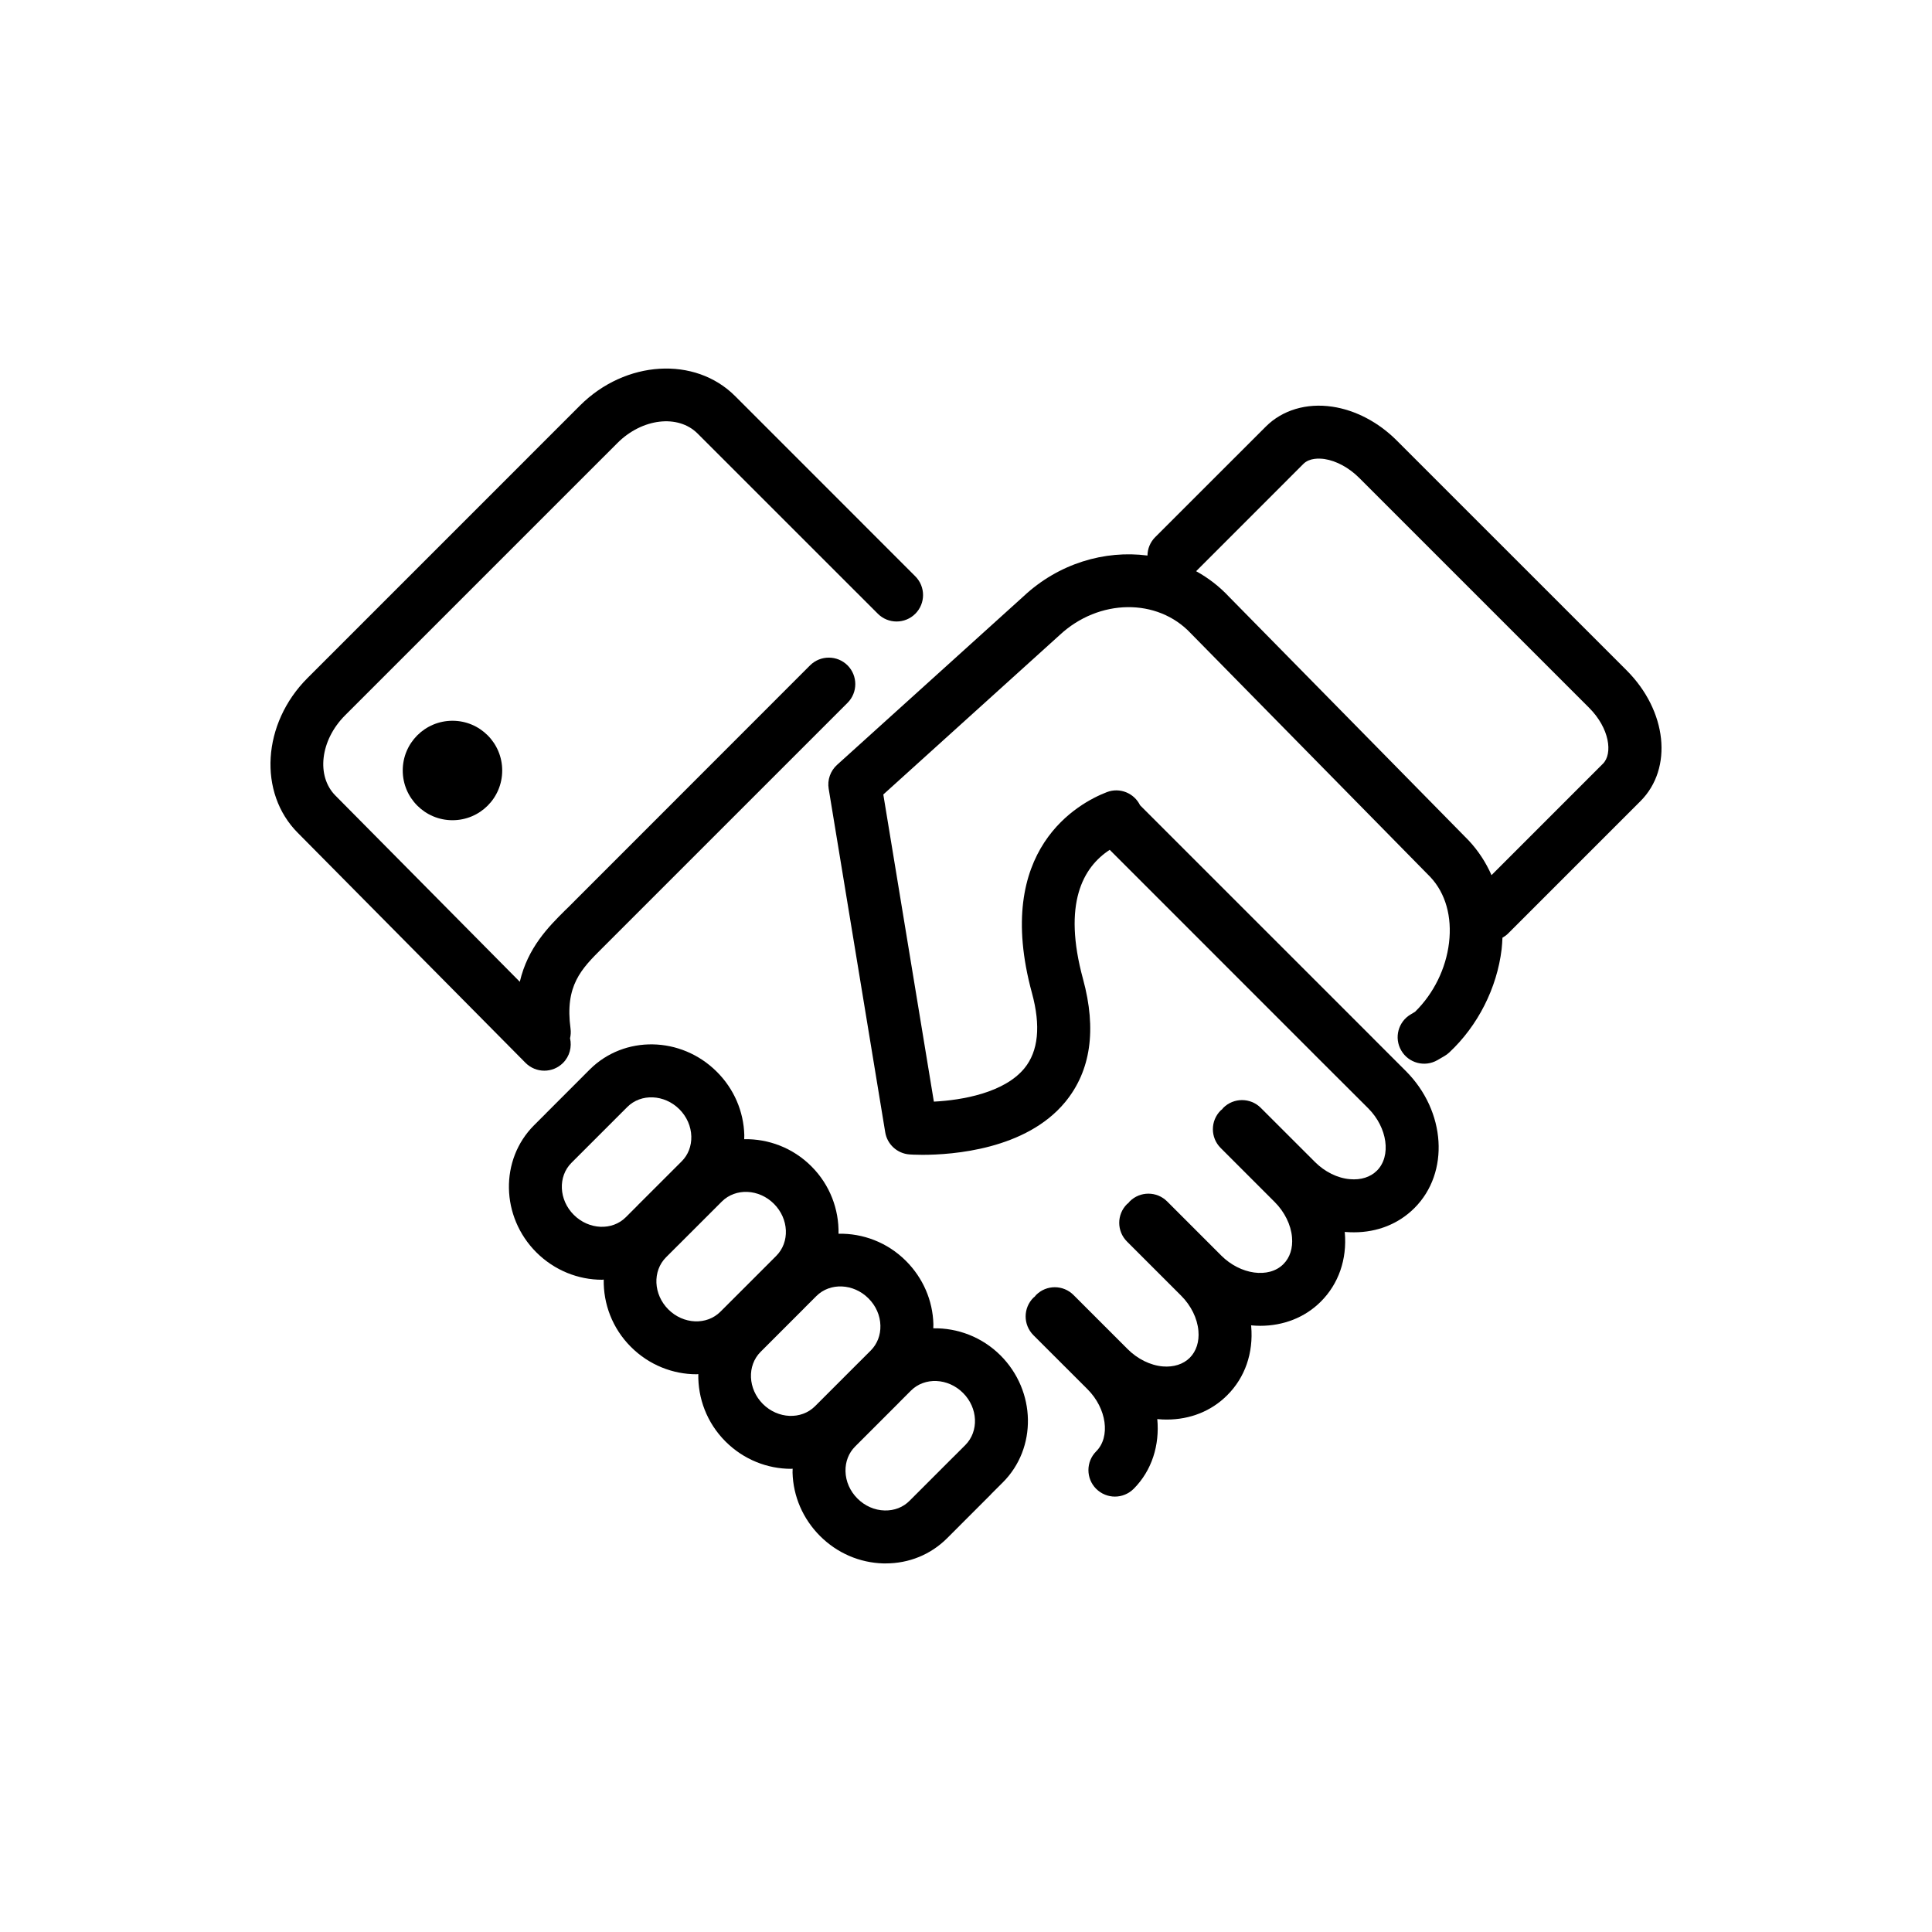
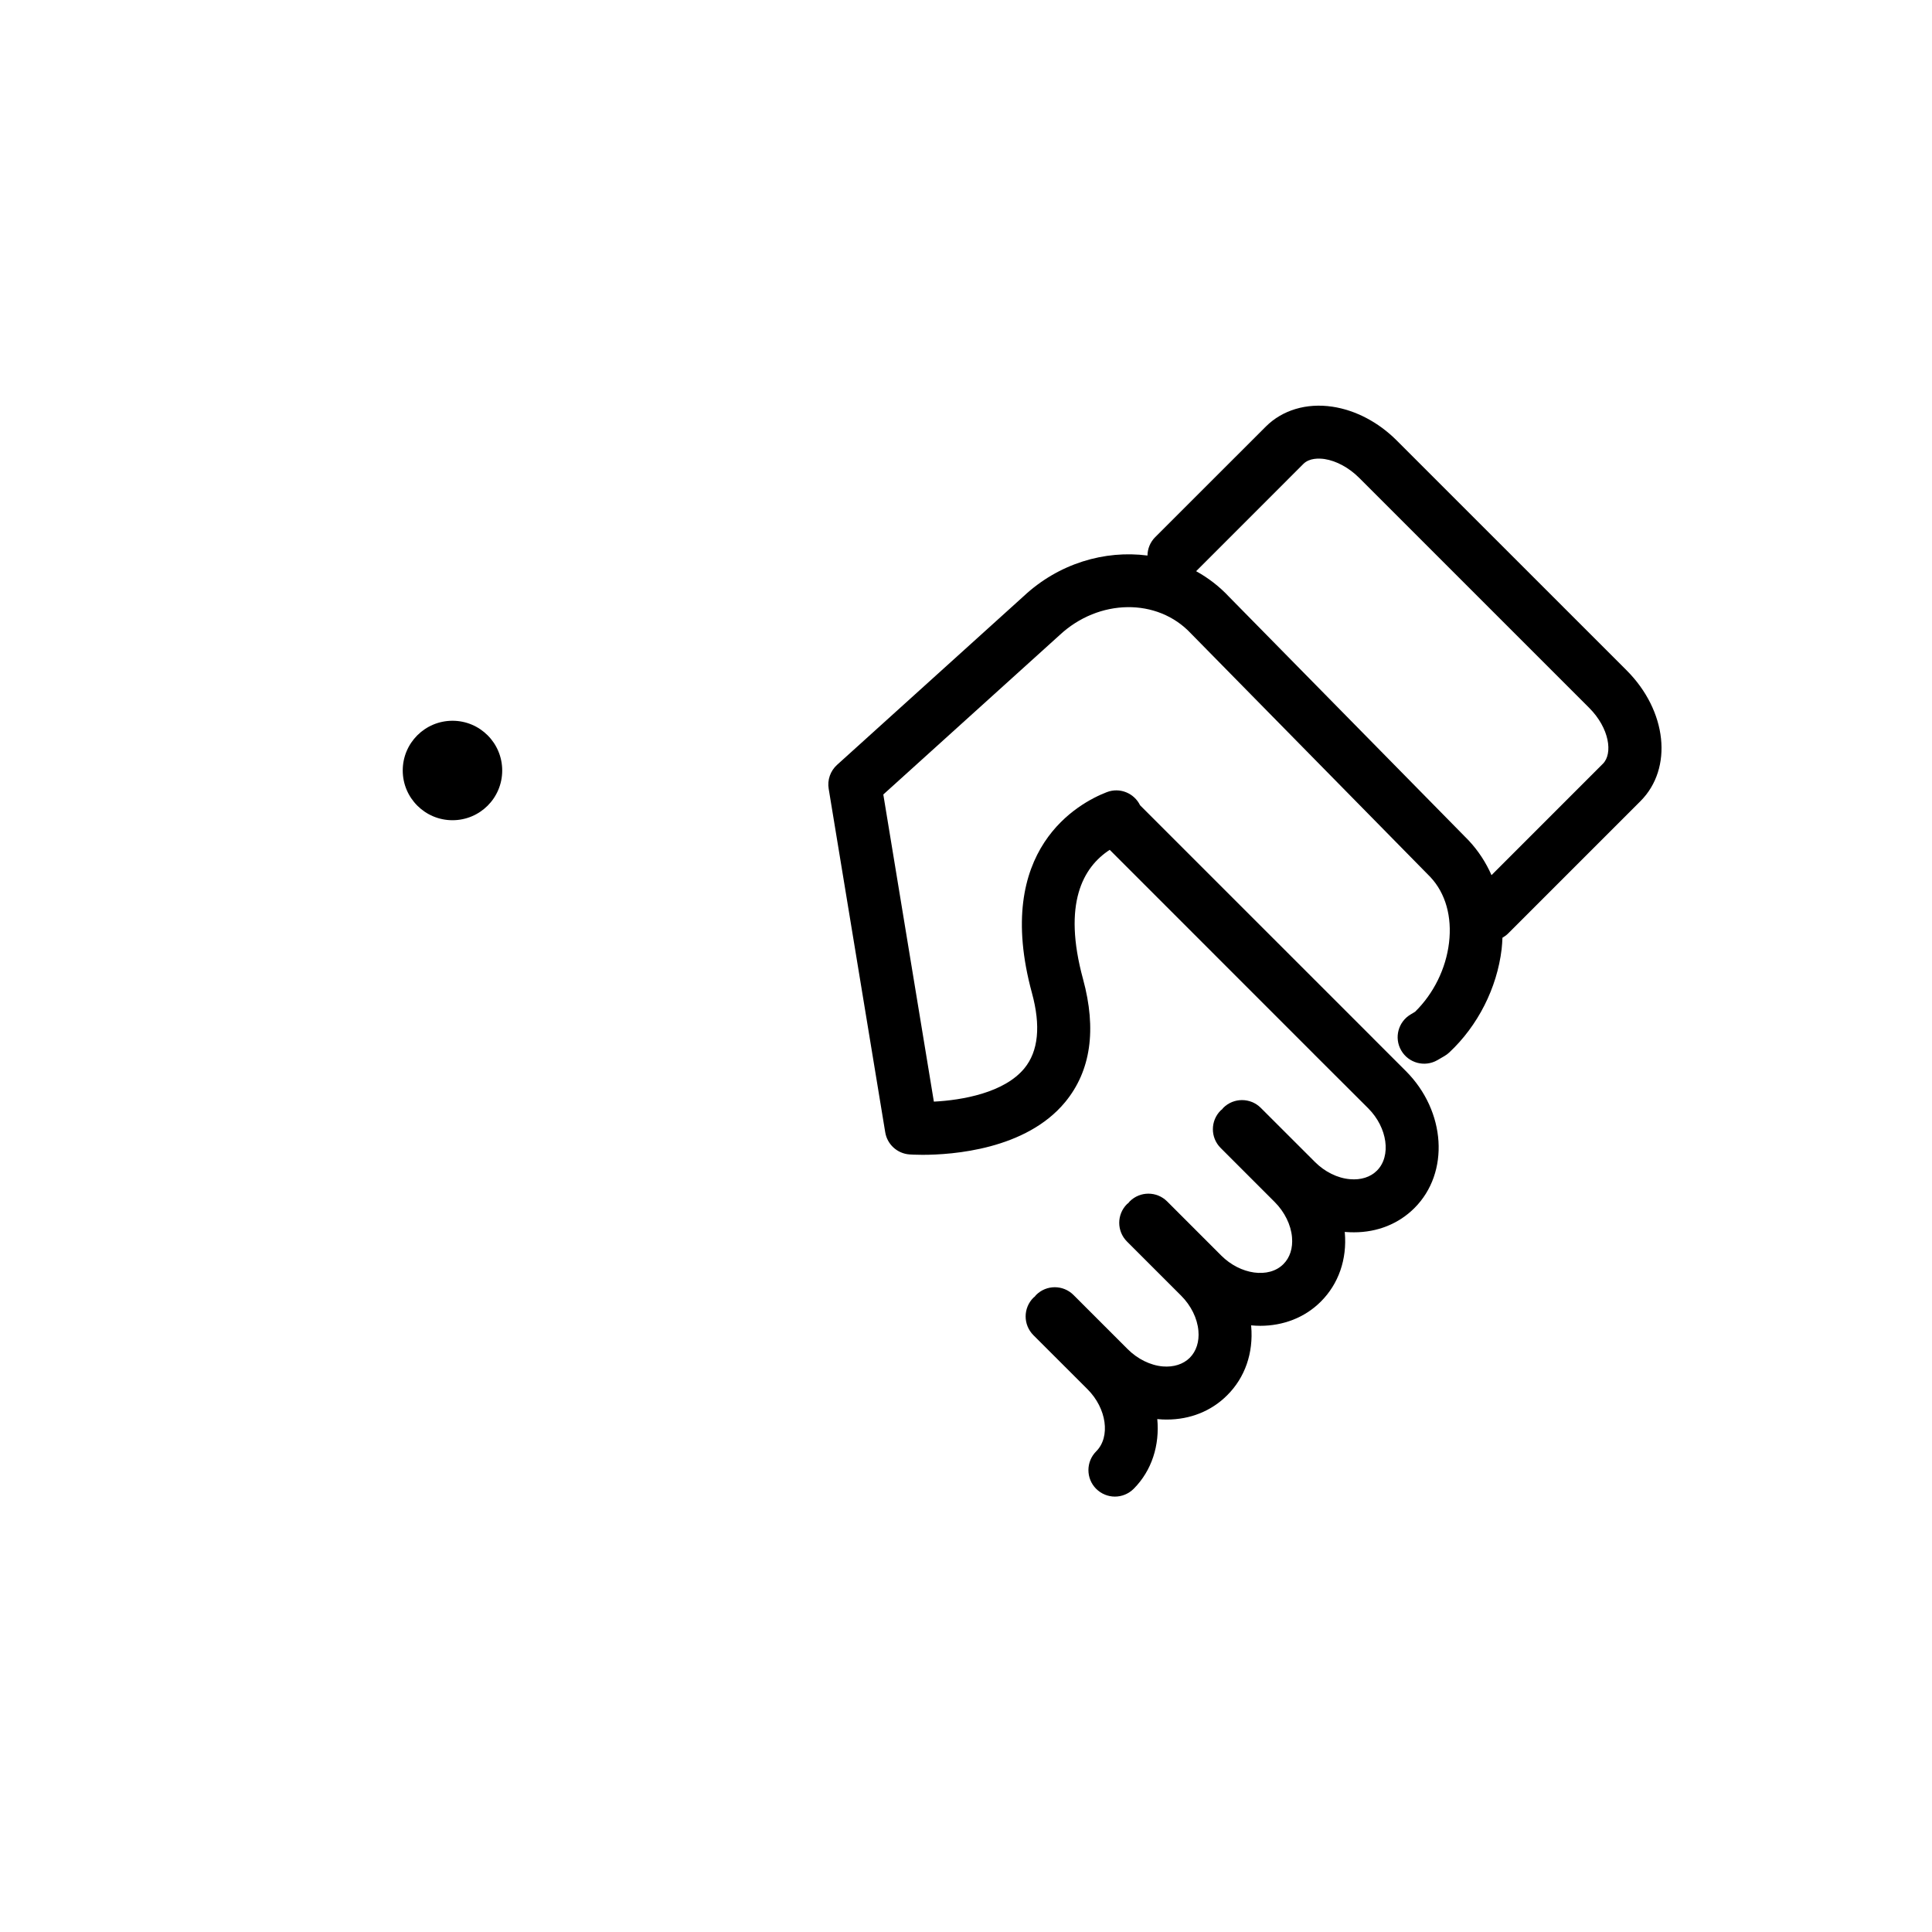
<svg xmlns="http://www.w3.org/2000/svg" version="1.1" id="l1" x="0px" y="0px" width="125px" height="125px" viewBox="-1.205 -1.203 125 125" enable-background="new -1.205 -1.203 125 125" xml:space="preserve">
  <g>
-     <path d="M34.011,68.07c0.436,0,0.872-0.165,1.207-0.498c0.436-0.433,0.586-1.041,0.459-1.6c0.045-0.195,0.061-0.401,0.033-0.612   c-0.381-2.802,0.696-3.872,2.06-5.23l15.861-15.86c0.668-0.667,0.668-1.754,0-2.425c-0.67-0.666-1.756-0.666-2.425,0l-15.67,15.678   l-0.183,0.176c-1.068,1.064-2.408,2.402-2.927,4.619L20.501,50.275c-1.26-1.264-0.985-3.585,0.613-5.188L38.742,27.46   c1.599-1.601,3.928-1.875,5.188-0.612l11.66,11.657c0.67,0.67,1.754,0.67,2.424,0.003c0.67-0.67,0.67-1.754,0-2.424l-11.66-11.664   c-2.596-2.593-7.099-2.318-10.034,0.615L18.692,42.664c-2.937,2.934-3.213,7.438-0.621,10.027L32.793,67.56   C33.128,67.897,33.57,68.07,34.011,68.07z" />
    <path d="M24.852,48.646c0,1.779,1.443,3.219,3.219,3.219c1.778,0,3.217-1.439,3.217-3.216c0-1.78-1.441-3.219-3.217-3.219   C26.295,45.43,24.852,46.868,24.852,48.646z" />
-     <path d="M59.179,84.738c0.002-0.089,0.009-0.176,0.006-0.266c-0.04-1.535-0.67-2.988-1.775-4.095   c-1.21-1.211-2.801-1.789-4.362-1.758c0.031-1.561-0.544-3.15-1.756-4.361c-1.208-1.208-2.792-1.784-4.347-1.756   c0.001-0.089,0.009-0.176,0.006-0.266c-0.041-1.534-0.67-2.992-1.776-4.094c-2.307-2.308-5.993-2.373-8.222-0.15l-2.821,2.823   c-0.005,0.005-0.008,0.011-0.013,0.016c-0.327,0.327-0.613,0.612-0.772,0.771c-2.223,2.227-2.157,5.914,0.15,8.222   c1.181,1.176,2.721,1.772,4.246,1.772c0.038,0,0.075-0.01,0.113-0.011c-0.029,1.558,0.548,3.145,1.758,4.354   c1.179,1.18,2.723,1.772,4.245,1.772c0.039,0,0.077-0.01,0.116-0.011c-0.029,1.559,0.547,3.146,1.757,4.357   c1.179,1.18,2.721,1.772,4.244,1.772c0.035,0,0.068-0.009,0.103-0.01c-0.001,0.085-0.008,0.17-0.006,0.256   c0.041,1.538,0.672,2.991,1.776,4.098c1.104,1.105,2.56,1.735,4.097,1.776c0.051,0,0.102,0,0.153,0c1.511,0,2.913-0.571,3.97-1.626   l2.823-2.824c0.011-0.011,0.018-0.023,0.027-0.034l0.758-0.757c2.225-2.223,2.156-5.91-0.148-8.217   C62.32,85.287,60.736,84.71,59.179,84.738z M35.919,77.397c-0.971-0.967-1.037-2.483-0.148-3.369   c0.515-0.517,2.311-2.312,2.825-2.824c0.001-0.001,0.001-0.002,0.002-0.003l0.781-0.78c0.888-0.89,2.4-0.824,3.371,0.143   c0.482,0.483,0.756,1.109,0.773,1.762c0.014,0.622-0.205,1.193-0.625,1.611l-2.826,2.823c-0.005,0.005-0.008,0.011-0.013,0.017   l-0.771,0.771C38.402,78.437,36.889,78.366,35.919,77.397z M42.036,83.516c-0.97-0.971-1.036-2.483-0.148-3.373l0.776-0.776   c0.003-0.003,0.006-0.004,0.009-0.007l2.825-2.824c0.889-0.886,2.399-0.823,3.369,0.146c0.973,0.971,1.039,2.483,0.148,3.373   l-2,2.001l-1.608,1.606C44.52,84.552,43.007,84.487,42.036,83.516z M48.154,89.635c-0.969-0.971-1.037-2.483-0.148-3.373   l2.823-2.823c0.004-0.004,0.007-0.01,0.011-0.014l0.774-0.773c0.888-0.887,2.402-0.82,3.371,0.15   c0.481,0.479,0.757,1.105,0.772,1.758c0.017,0.622-0.205,1.193-0.624,1.614l-0.775,0.775c-0.003,0.003-0.007,0.006-0.011,0.009   l-2.822,2.823C50.635,90.667,49.124,90.602,48.154,89.635z M56.033,96.524c-0.654-0.015-1.279-0.29-1.762-0.773   c-0.48-0.479-0.756-1.105-0.773-1.761c-0.014-0.619,0.207-1.19,0.627-1.608l2.823-2.823c0.005-0.005,0.009-0.012,0.014-0.018   l0.77-0.77c0.889-0.89,2.402-0.82,3.372,0.15c0.969,0.967,1.035,2.479,0.148,3.369l-0.771,0.771   c-0.005,0.005-0.011,0.008-0.016,0.013l-2.822,2.823C57.225,96.319,56.66,96.538,56.033,96.524z" />
    <path d="M104.032,42.163L89.159,27.292c-1.184-1.183-2.664-1.959-4.164-2.183c-1.67-0.249-3.232,0.22-4.299,1.285l-7.16,7.156   c-0.329,0.329-0.494,0.759-0.5,1.19c-2.765-0.36-5.736,0.509-8.004,2.625l-12.081,10.92c-0.432,0.392-0.637,0.975-0.54,1.549   l3.658,22.222c0.128,0.78,0.776,1.373,1.565,1.432c0.057,0.004,0.363,0.026,0.844,0.026c1.939,0,6.7-0.337,9.237-3.417   c1.656-2.011,2.043-4.688,1.152-7.955c-1.333-4.888-0.001-7.237,1.727-8.361l13.219,13.222c0.004,0.004,0.006,0.008,0.01,0.012   l1.034,1.032l0.341,0.341c0.001,0.001,0.003,0.002,0.004,0.003l2.125,2.121c1.238,1.245,1.494,3.083,0.559,4.021   c-0.422,0.425-1.045,0.619-1.744,0.557c-0.805-0.065-1.633-0.473-2.273-1.117l-3.504-3.501c-0.668-0.666-1.754-0.666-2.422,0   c-0.03,0.03-0.052,0.065-0.08,0.098c-0.03,0.026-0.063,0.047-0.092,0.075c-0.67,0.67-0.67,1.754,0,2.424l3.5,3.501   c0.639,0.641,1.049,1.473,1.117,2.274c0.063,0.707-0.135,1.322-0.559,1.743c-0.938,0.941-2.777,0.685-4.02-0.557l-3.5-3.501   c-0.67-0.67-1.754-0.67-2.424,0c-0.029,0.029-0.051,0.064-0.078,0.096c-0.03,0.026-0.064,0.047-0.094,0.076   c-0.672,0.67-0.672,1.754,0,2.425l3.502,3.501c0.641,0.641,1.049,1.468,1.117,2.273c0.063,0.703-0.137,1.322-0.561,1.747   c-0.42,0.417-1.045,0.615-1.742,0.557c-0.805-0.069-1.635-0.479-2.273-1.117l-3.504-3.504c-0.67-0.671-1.756-0.671-2.424,0   c-0.033,0.033-0.057,0.071-0.086,0.105c-0.028,0.025-0.06,0.044-0.086,0.07c-0.67,0.67-0.67,1.75,0,2.424l3.5,3.497   c1.242,1.241,1.5,3.084,0.561,4.021c-0.668,0.67-0.668,1.754,0,2.424c0.336,0.333,0.775,0.502,1.213,0.502s0.875-0.169,1.211-0.502   c1.191-1.192,1.688-2.842,1.53-4.516c0.021,0.002,0.041,0.006,0.062,0.008c0.188,0.019,0.369,0.025,0.555,0.025   c1.512,0,2.885-0.549,3.908-1.574c1.152-1.146,1.701-2.735,1.551-4.464c-0.002-0.02-0.006-0.038-0.008-0.057   c0.199,0.019,0.398,0.03,0.596,0.03c1.463,0,2.869-0.516,3.918-1.567c1.148-1.146,1.701-2.735,1.551-4.464   c-0.001-0.016-0.005-0.03-0.006-0.046c0.015,0.001,0.029,0.005,0.045,0.006c0.189,0.015,0.373,0.021,0.559,0.021   c1.51,0,2.883-0.545,3.908-1.57c2.291-2.289,2.039-6.267-0.559-8.866l-2.123-2.123c-0.002-0.003-0.004-0.006-0.006-0.008   L72.558,50.898c-0.387-0.79-1.314-1.172-2.15-0.85c-1.781,0.685-7.391,3.654-4.846,12.997c0.58,2.127,0.416,3.768-0.488,4.87   c-1.301,1.586-4.027,2.065-5.858,2.157l-3.271-19.871l11.407-10.313c2.531-2.362,6.328-2.424,8.496-0.105l15.498,15.765   c0.977,1.047,1.402,2.557,1.201,4.244c-0.199,1.674-0.996,3.289-2.195,4.465l-0.273,0.165c-0.818,0.472-1.102,1.52-0.625,2.34   c0.475,0.82,1.521,1.099,2.342,0.626l0.453-0.264c0.113-0.065,0.217-0.143,0.311-0.23c1.855-1.732,3.09-4.171,3.391-6.691   c0.029-0.248,0.041-0.492,0.053-0.736c0.128-0.074,0.252-0.159,0.361-0.268l8.568-8.568   C107.052,48.509,106.659,44.789,104.032,42.163z M102.507,48.206l-7.212,7.213c-0.361-0.82-0.852-1.575-1.474-2.241L78.319,37.414   c-0.634-0.679-1.355-1.231-2.135-1.66l6.936-6.939c0.395-0.396,1.027-0.366,1.369-0.319c0.77,0.117,1.586,0.561,2.246,1.22   l14.875,14.875C102.94,45.92,103.149,47.562,102.507,48.206z" />
  </g>
</svg>